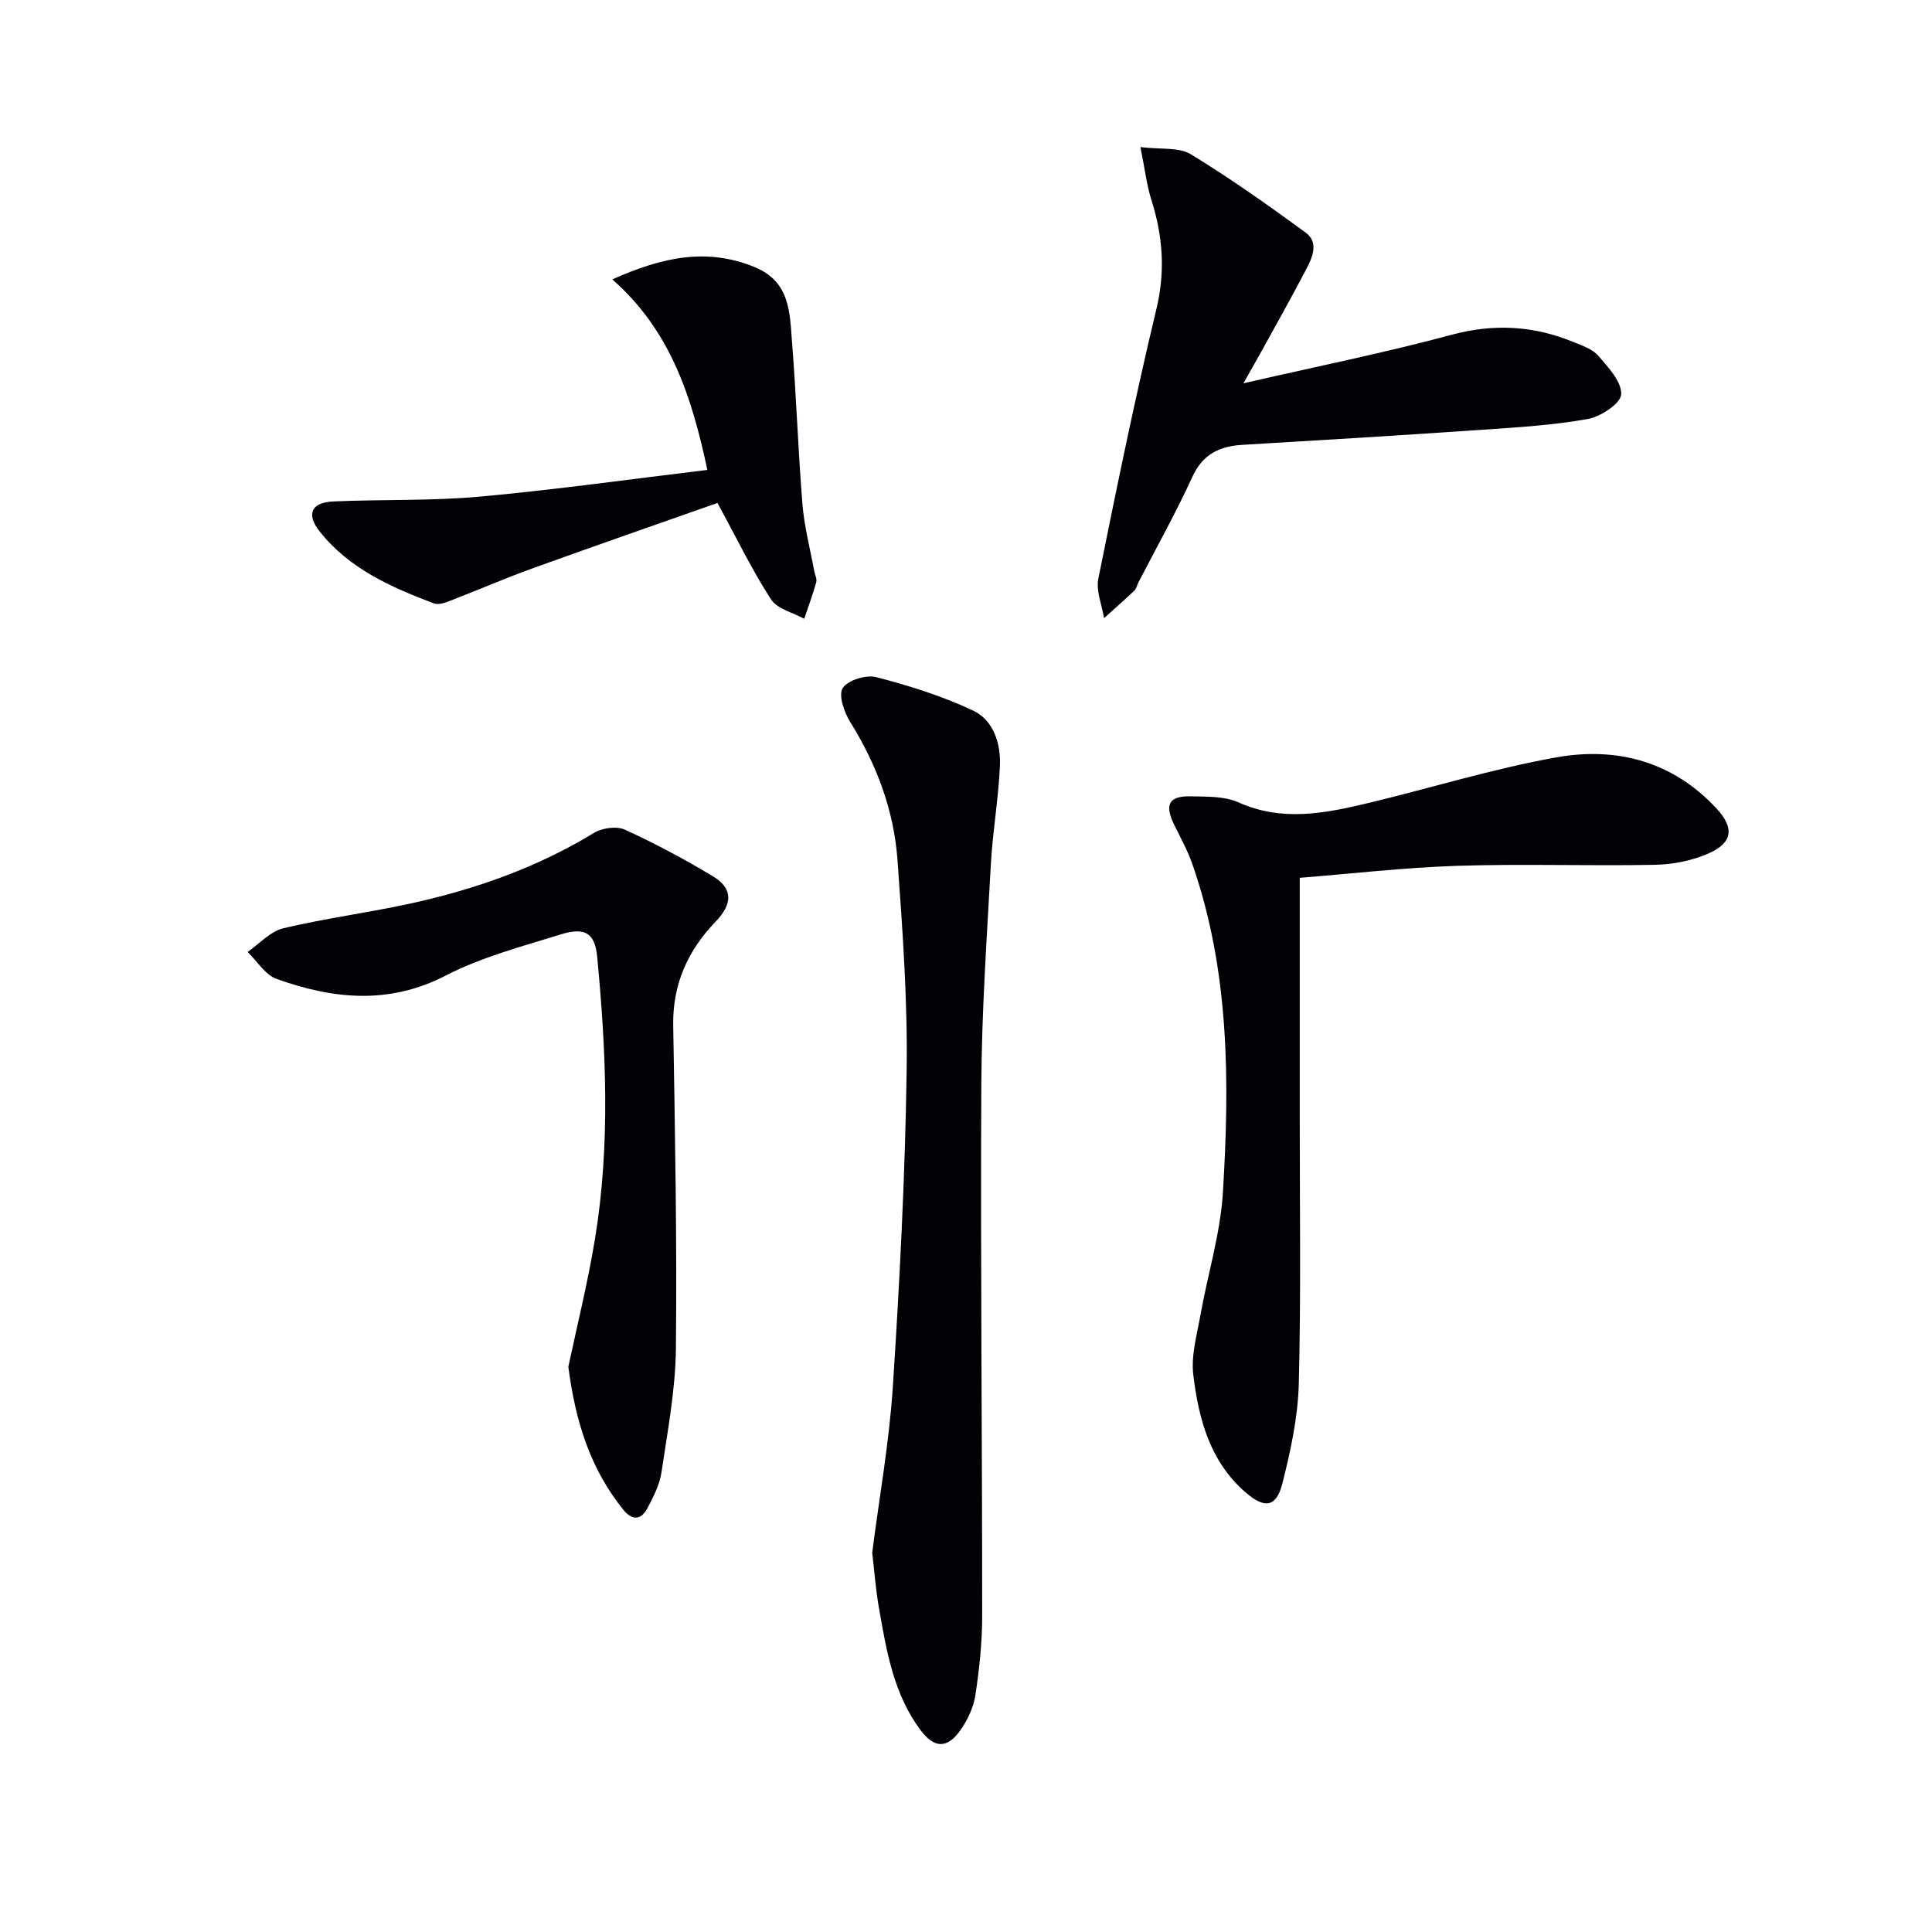
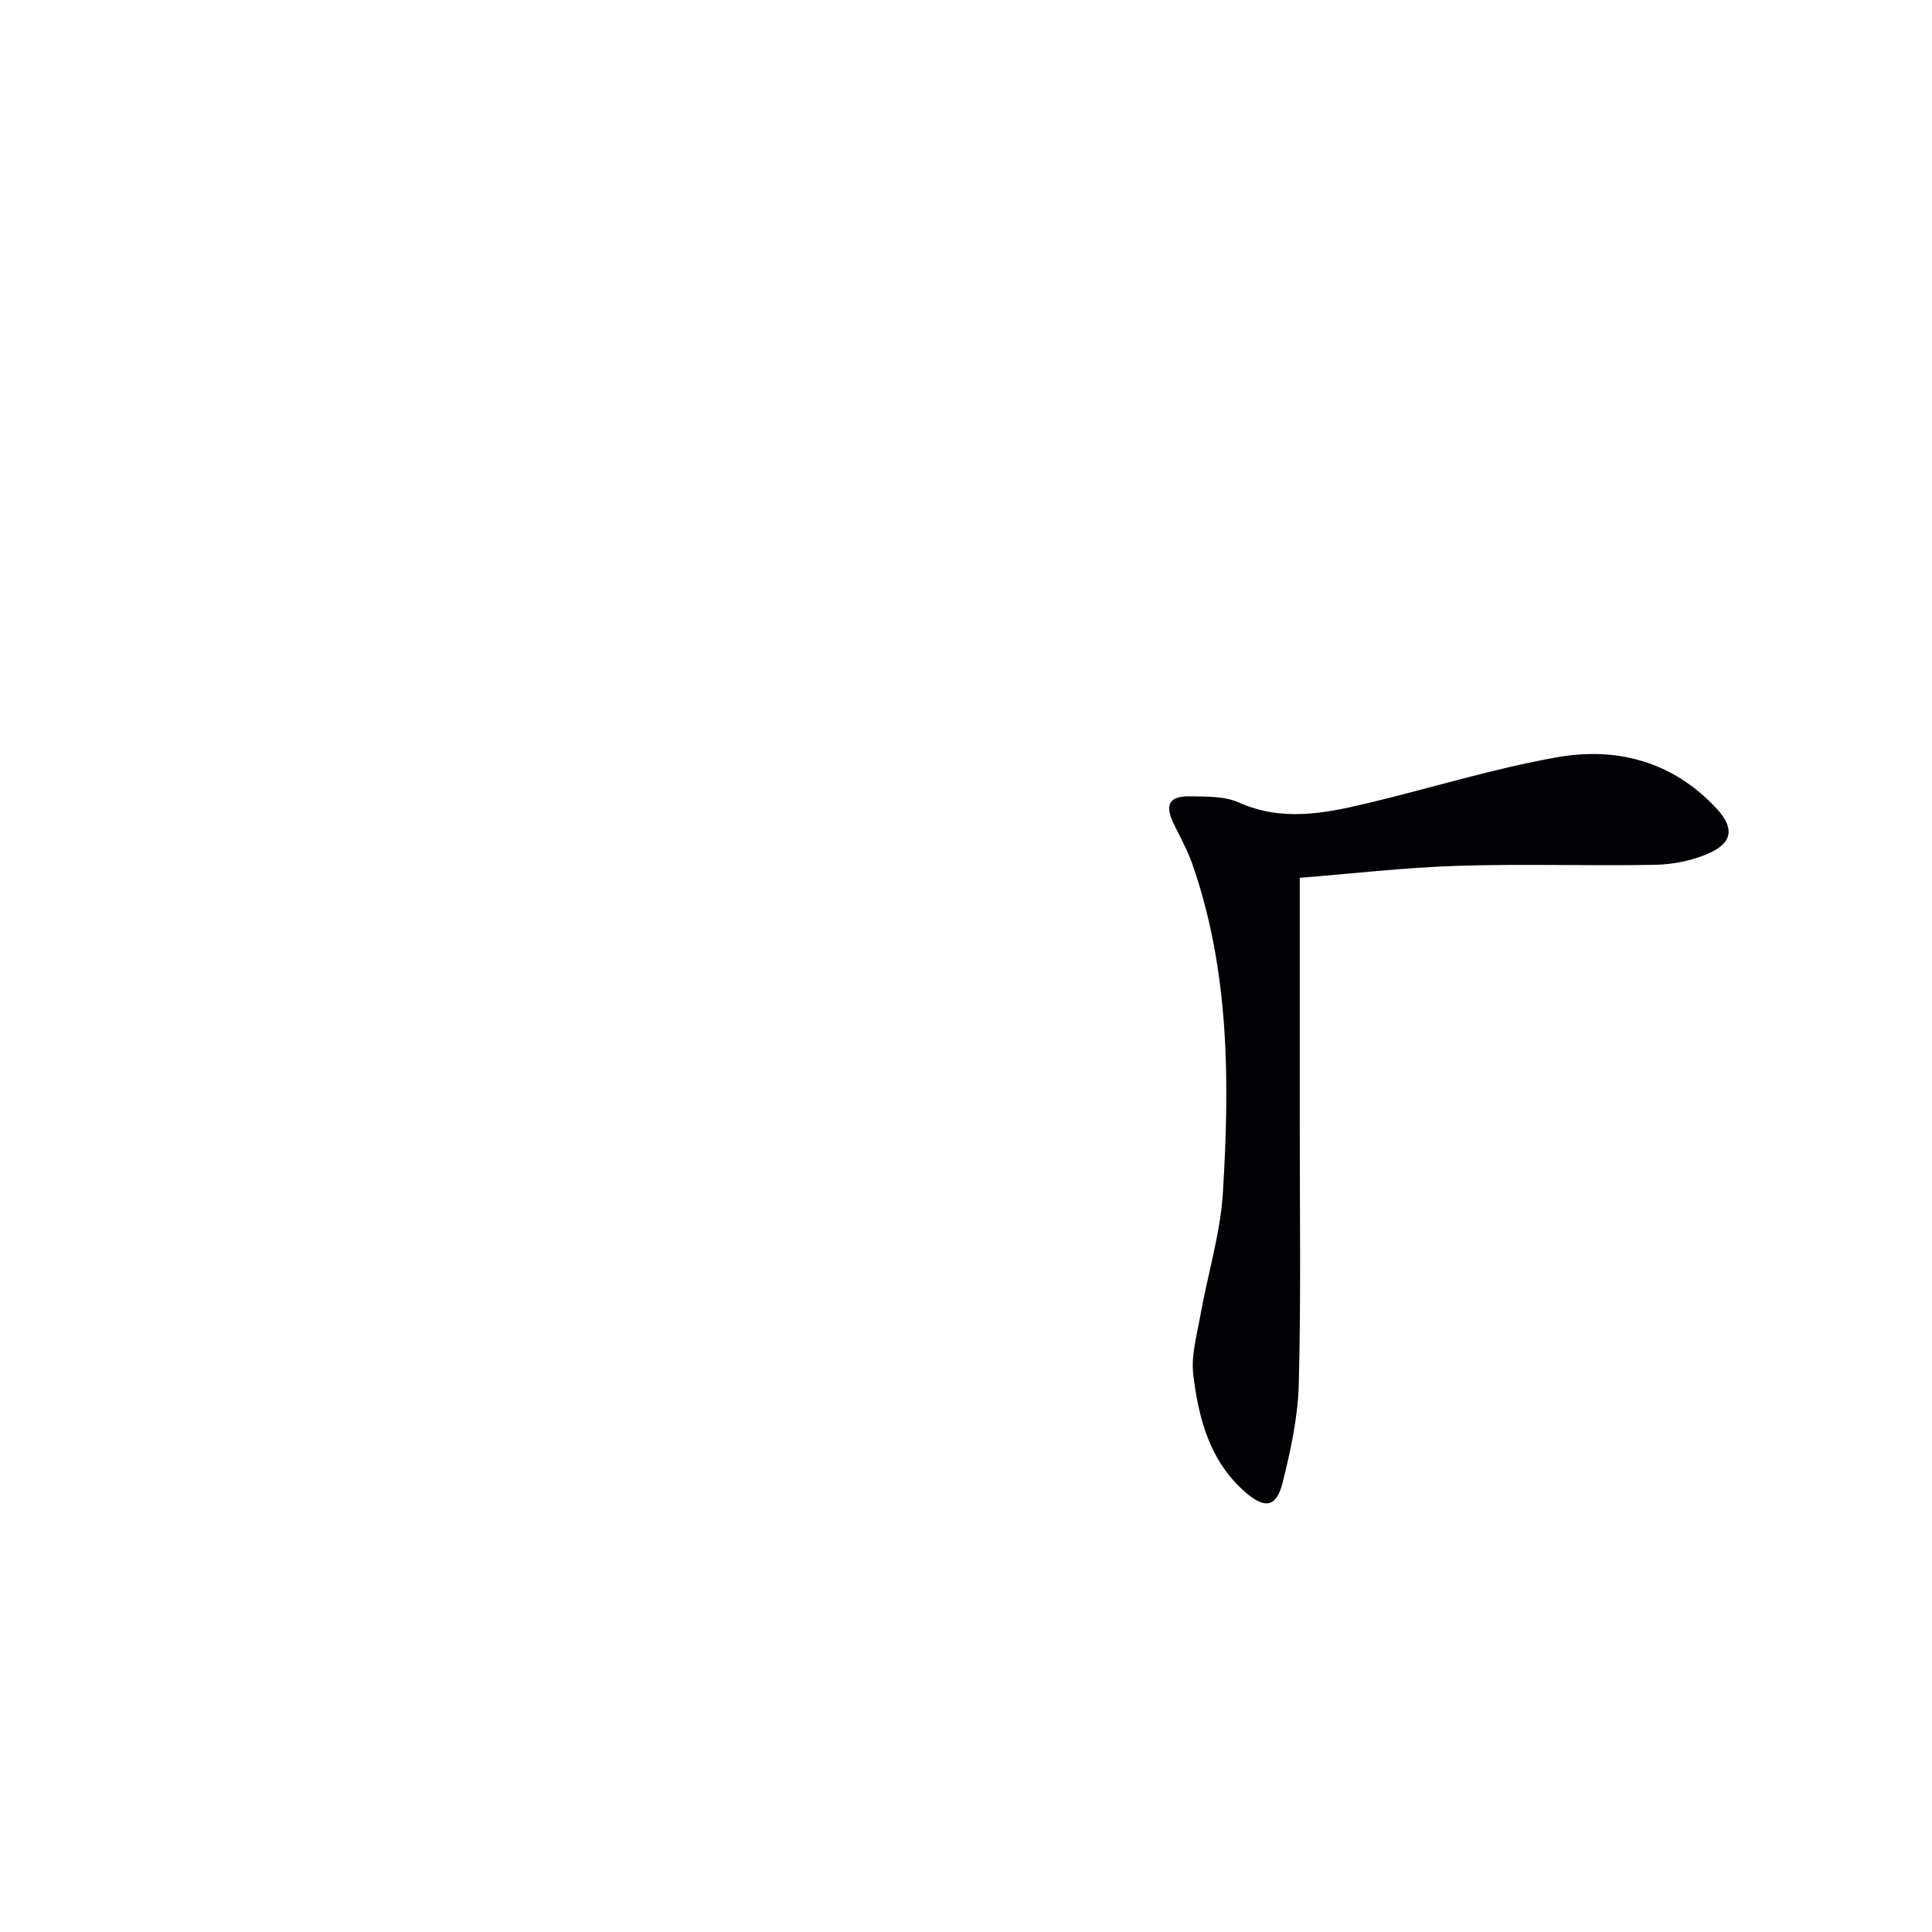
<svg xmlns="http://www.w3.org/2000/svg" enable-background="new 0 0 400 400" viewBox="0 0 400 400">
  <path d="m269.1 181.74c0 17.3.01 33.59 0 49.87-.01 18.31.27 36.63-.2 54.93-.18 6.88-1.69 13.82-3.38 20.54-1.25 4.96-3.63 5.34-7.54 1.99-7.45-6.39-9.82-15.28-10.92-24.41-.49-4.04.76-8.32 1.49-12.45 1.51-8.45 4.12-16.82 4.64-25.32 1.4-22.94 1.39-45.89-6.34-68.03-.98-2.8-2.44-5.44-3.75-8.11-2.05-4.17-1.11-5.99 3.47-5.88 3.3.08 6.92-.05 9.81 1.24 9.01 4.05 17.85 2.31 26.73.19 13.06-3.12 25.96-7.15 39.15-9.5 12.5-2.23 24.13.86 33.16 10.63 3.7 4 3.33 7.08-1.74 9.29-3.39 1.48-7.33 2.26-11.04 2.33-13.65.26-27.32-.23-40.96.21-11.1.37-22.16 1.66-32.58 2.48z" fill="#010106" />
-   <path d="m180.58 321.47c1.46-11.4 3.53-22.88 4.28-34.45 1.41-21.71 2.53-43.47 2.85-65.22.22-14.6-.84-29.25-1.9-43.83-.75-10.22-4.31-19.69-9.77-28.47-1.26-2.02-2.5-5.59-1.56-7.05 1.06-1.64 4.86-2.8 6.97-2.25 6.81 1.77 13.62 3.91 19.97 6.89 4.32 2.03 5.81 6.9 5.6 11.54-.3 6.77-1.5 13.5-1.87 20.27-.84 15.26-1.9 30.53-1.98 45.8-.19 36.63.19 73.26.18 109.89 0 5.46-.59 10.95-1.4 16.35-.38 2.53-1.6 5.13-3.08 7.24-2.74 3.9-5.43 3.85-8.3 0-5.56-7.44-7.03-16.36-8.58-25.19-.67-3.73-.94-7.55-1.41-11.52z" fill="#010106" />
-   <path d="m117.67 282.98c1.72-8.14 4.01-17.32 5.54-26.63 3.16-19.34 2.28-38.79.44-58.18-.47-4.99-2.5-6.27-7.52-4.72-8.06 2.5-16.4 4.69-23.83 8.52-11.83 6.11-23.36 4.87-35.02.71-2.37-.85-4.03-3.68-6.02-5.59 2.46-1.69 4.72-4.27 7.43-4.91 8.85-2.1 17.93-3.26 26.82-5.23 13.18-2.93 25.8-7.4 37.43-14.49 1.7-1.04 4.71-1.47 6.43-.69 6.26 2.86 12.37 6.13 18.27 9.68 4.24 2.55 3.95 5.81.54 9.34-5.75 5.96-8.95 12.97-8.8 21.53.38 22.29.79 44.58.56 66.86-.09 8.57-1.73 17.15-2.99 25.67-.38 2.54-1.66 5.03-2.88 7.35-1.33 2.55-3.18 2.66-5.05.34-6.67-8.29-9.85-17.93-11.35-29.56z" fill="#010106" />
-   <path d="m257.43 79.36c15.09-3.47 29.2-6.3 43.07-10.04 8.8-2.37 17.02-1.89 25.26 1.49 1.83.75 3.96 1.46 5.17 2.87 2.05 2.38 4.84 5.35 4.72 7.96-.08 1.87-4.21 4.62-6.87 5.1-7.16 1.29-14.49 1.73-21.77 2.23-16.58 1.14-33.17 2.15-49.76 3.13-4.8.28-8.25 1.94-10.41 6.68-3.38 7.4-7.38 14.52-11.12 21.76-.31.59-.45 1.34-.9 1.77-2.04 1.94-4.16 3.79-6.24 5.67-.44-2.73-1.69-5.63-1.18-8.18 3.76-18.67 7.59-37.34 12.03-55.86 1.87-7.81 1.32-15.05-1.03-22.49-.98-3.09-1.35-6.38-2.29-11 4.28.53 7.97-.01 10.42 1.48 8.17 4.98 16.01 10.54 23.75 16.19 2.87 2.1 1.42 5.22.11 7.72-3.11 5.95-6.42 11.8-9.65 17.68-.88 1.59-1.79 3.14-3.31 5.84z" fill="#010106" />
-   <path d="m146.45 97.29c-3.25-15.29-7.68-28.9-19.68-39.45 10.5-4.68 19.64-6.57 29.47-2.54 7.48 3.06 7.27 9.65 7.76 15.82.88 11.09 1.24 22.22 2.14 33.31.38 4.61 1.58 9.15 2.42 13.72.15.82.63 1.71.43 2.42-.71 2.55-1.64 5.03-2.49 7.54-2.35-1.3-5.58-2.03-6.87-4.02-3.86-5.94-6.96-12.38-11.08-19.96-12.43 4.38-25.36 8.87-38.24 13.52-5.76 2.08-11.38 4.53-17.1 6.73-1.05.41-2.43.9-3.36.55-8.91-3.36-17.6-7.2-23.71-14.95-2.78-3.54-1.68-5.96 2.85-6.16 10.12-.45 20.3-.09 30.37-1 15.79-1.44 31.51-3.66 47.09-5.53z" fill="#010106" />
</svg>